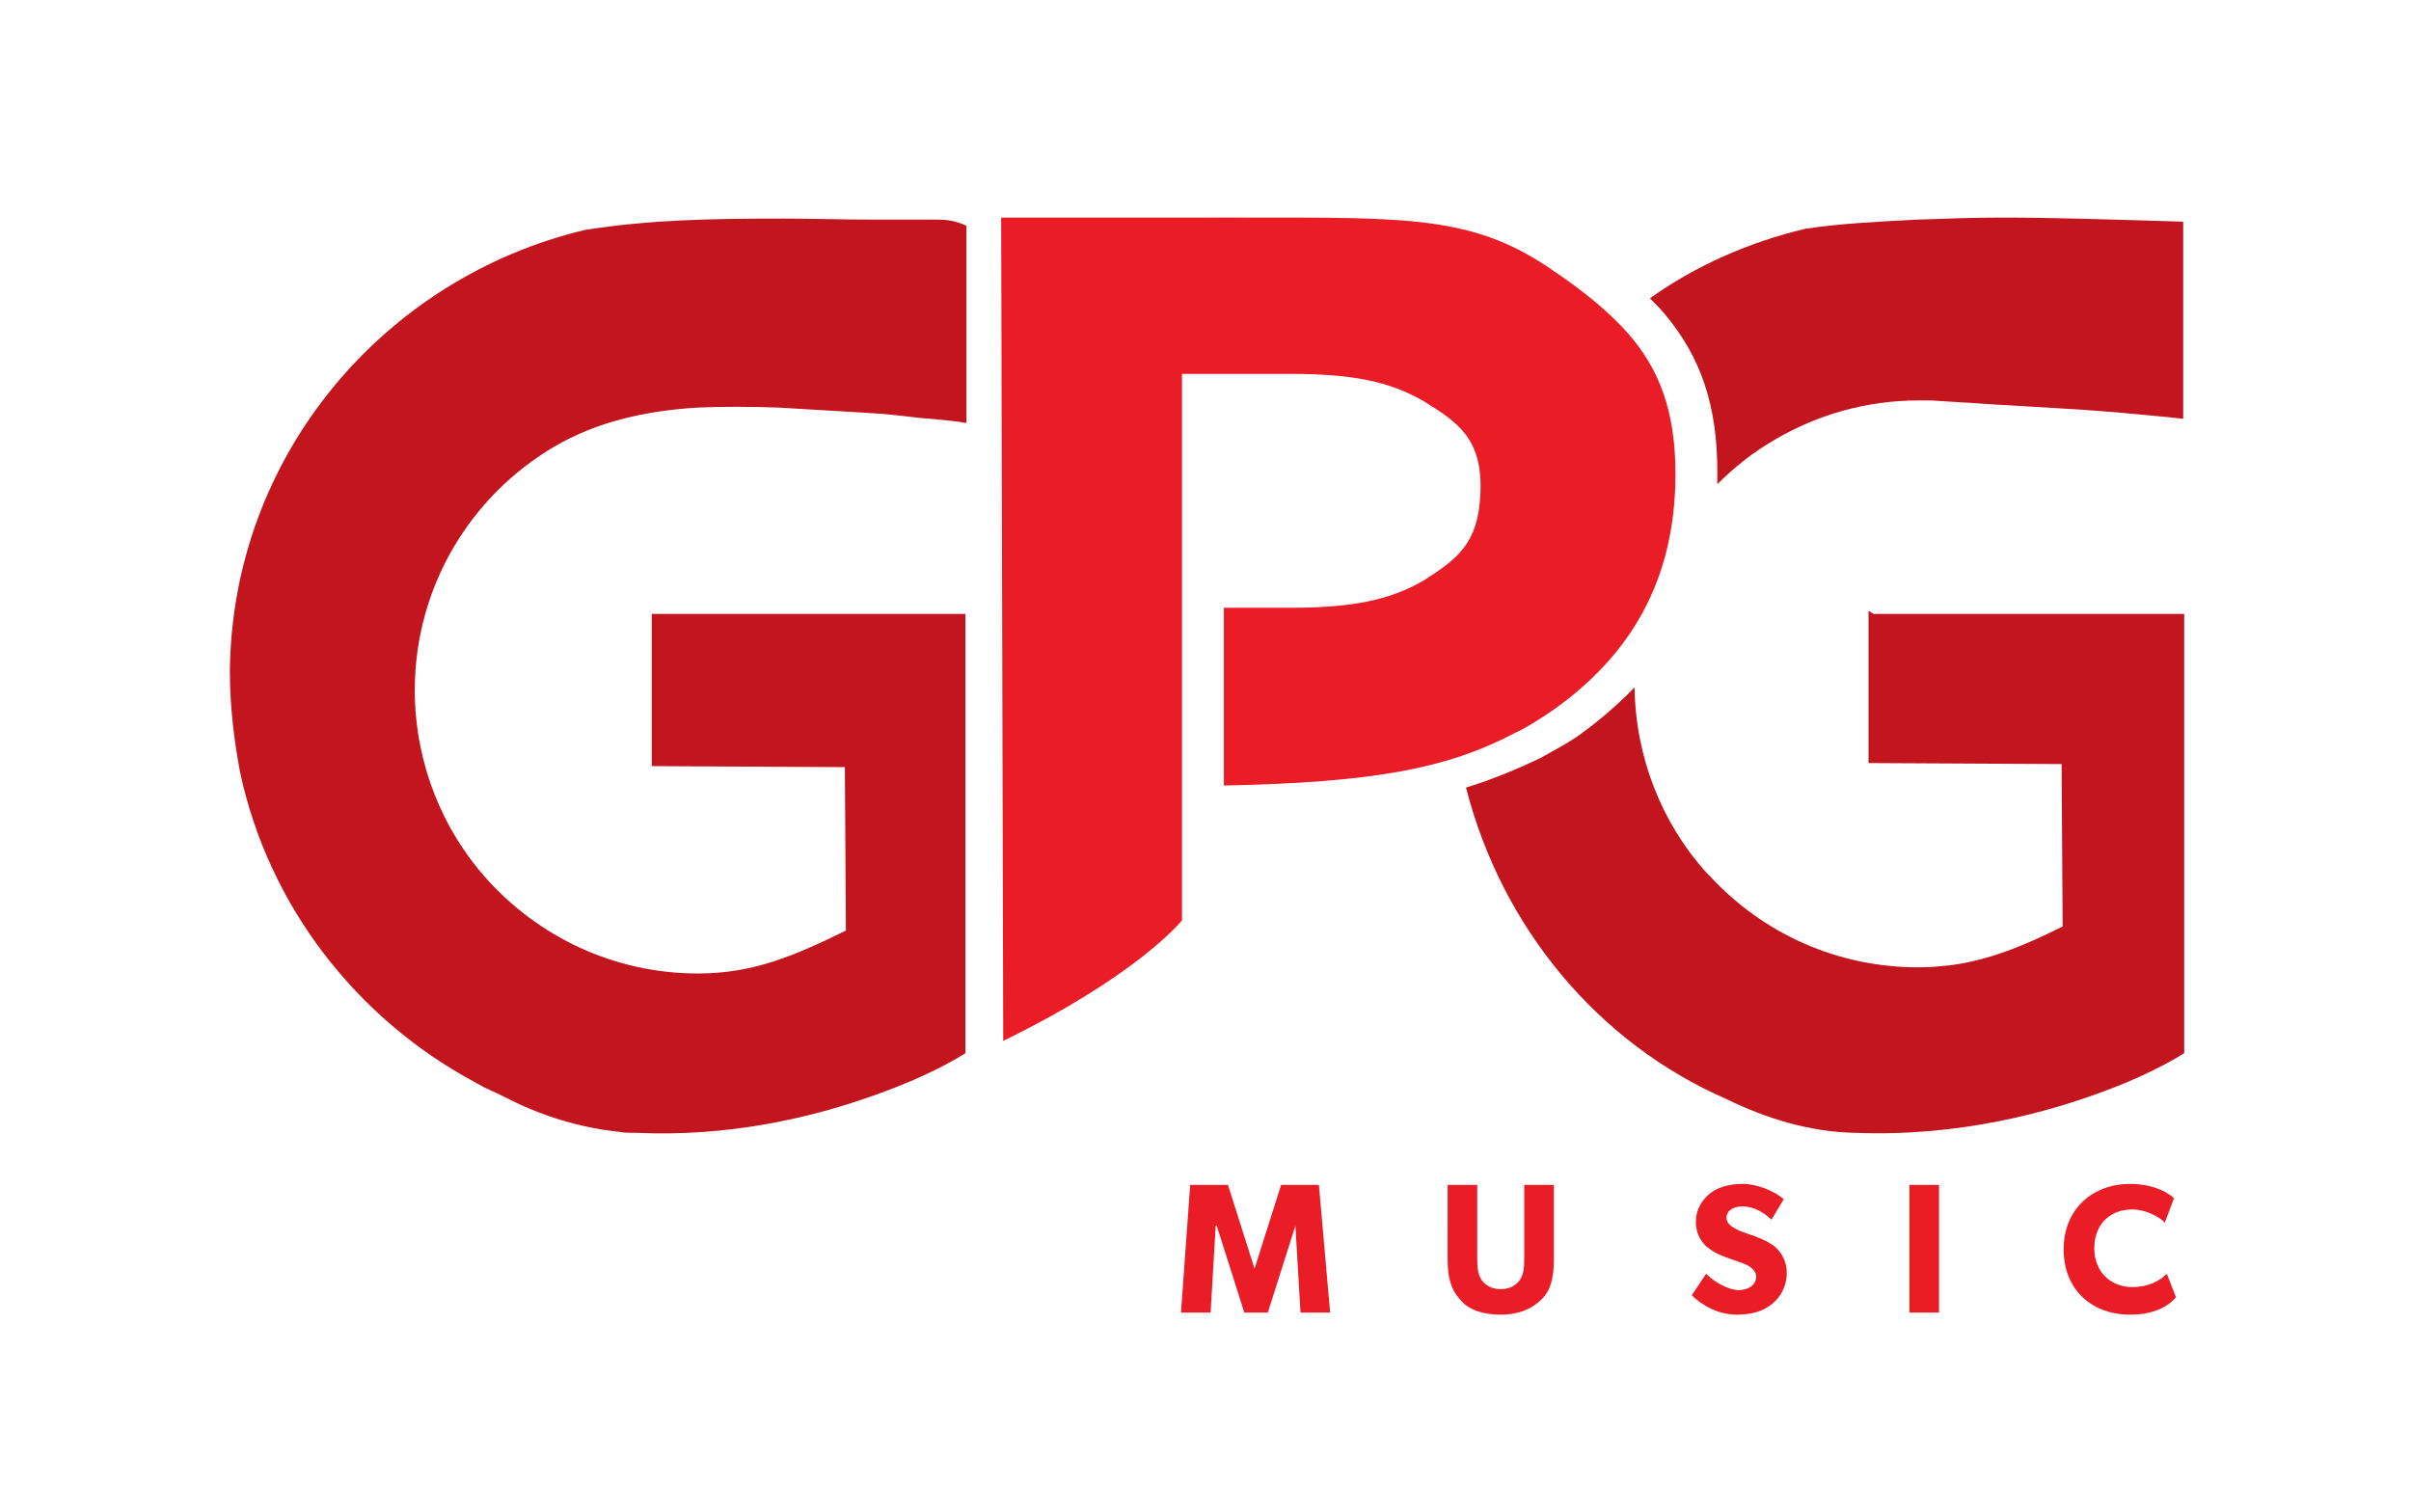
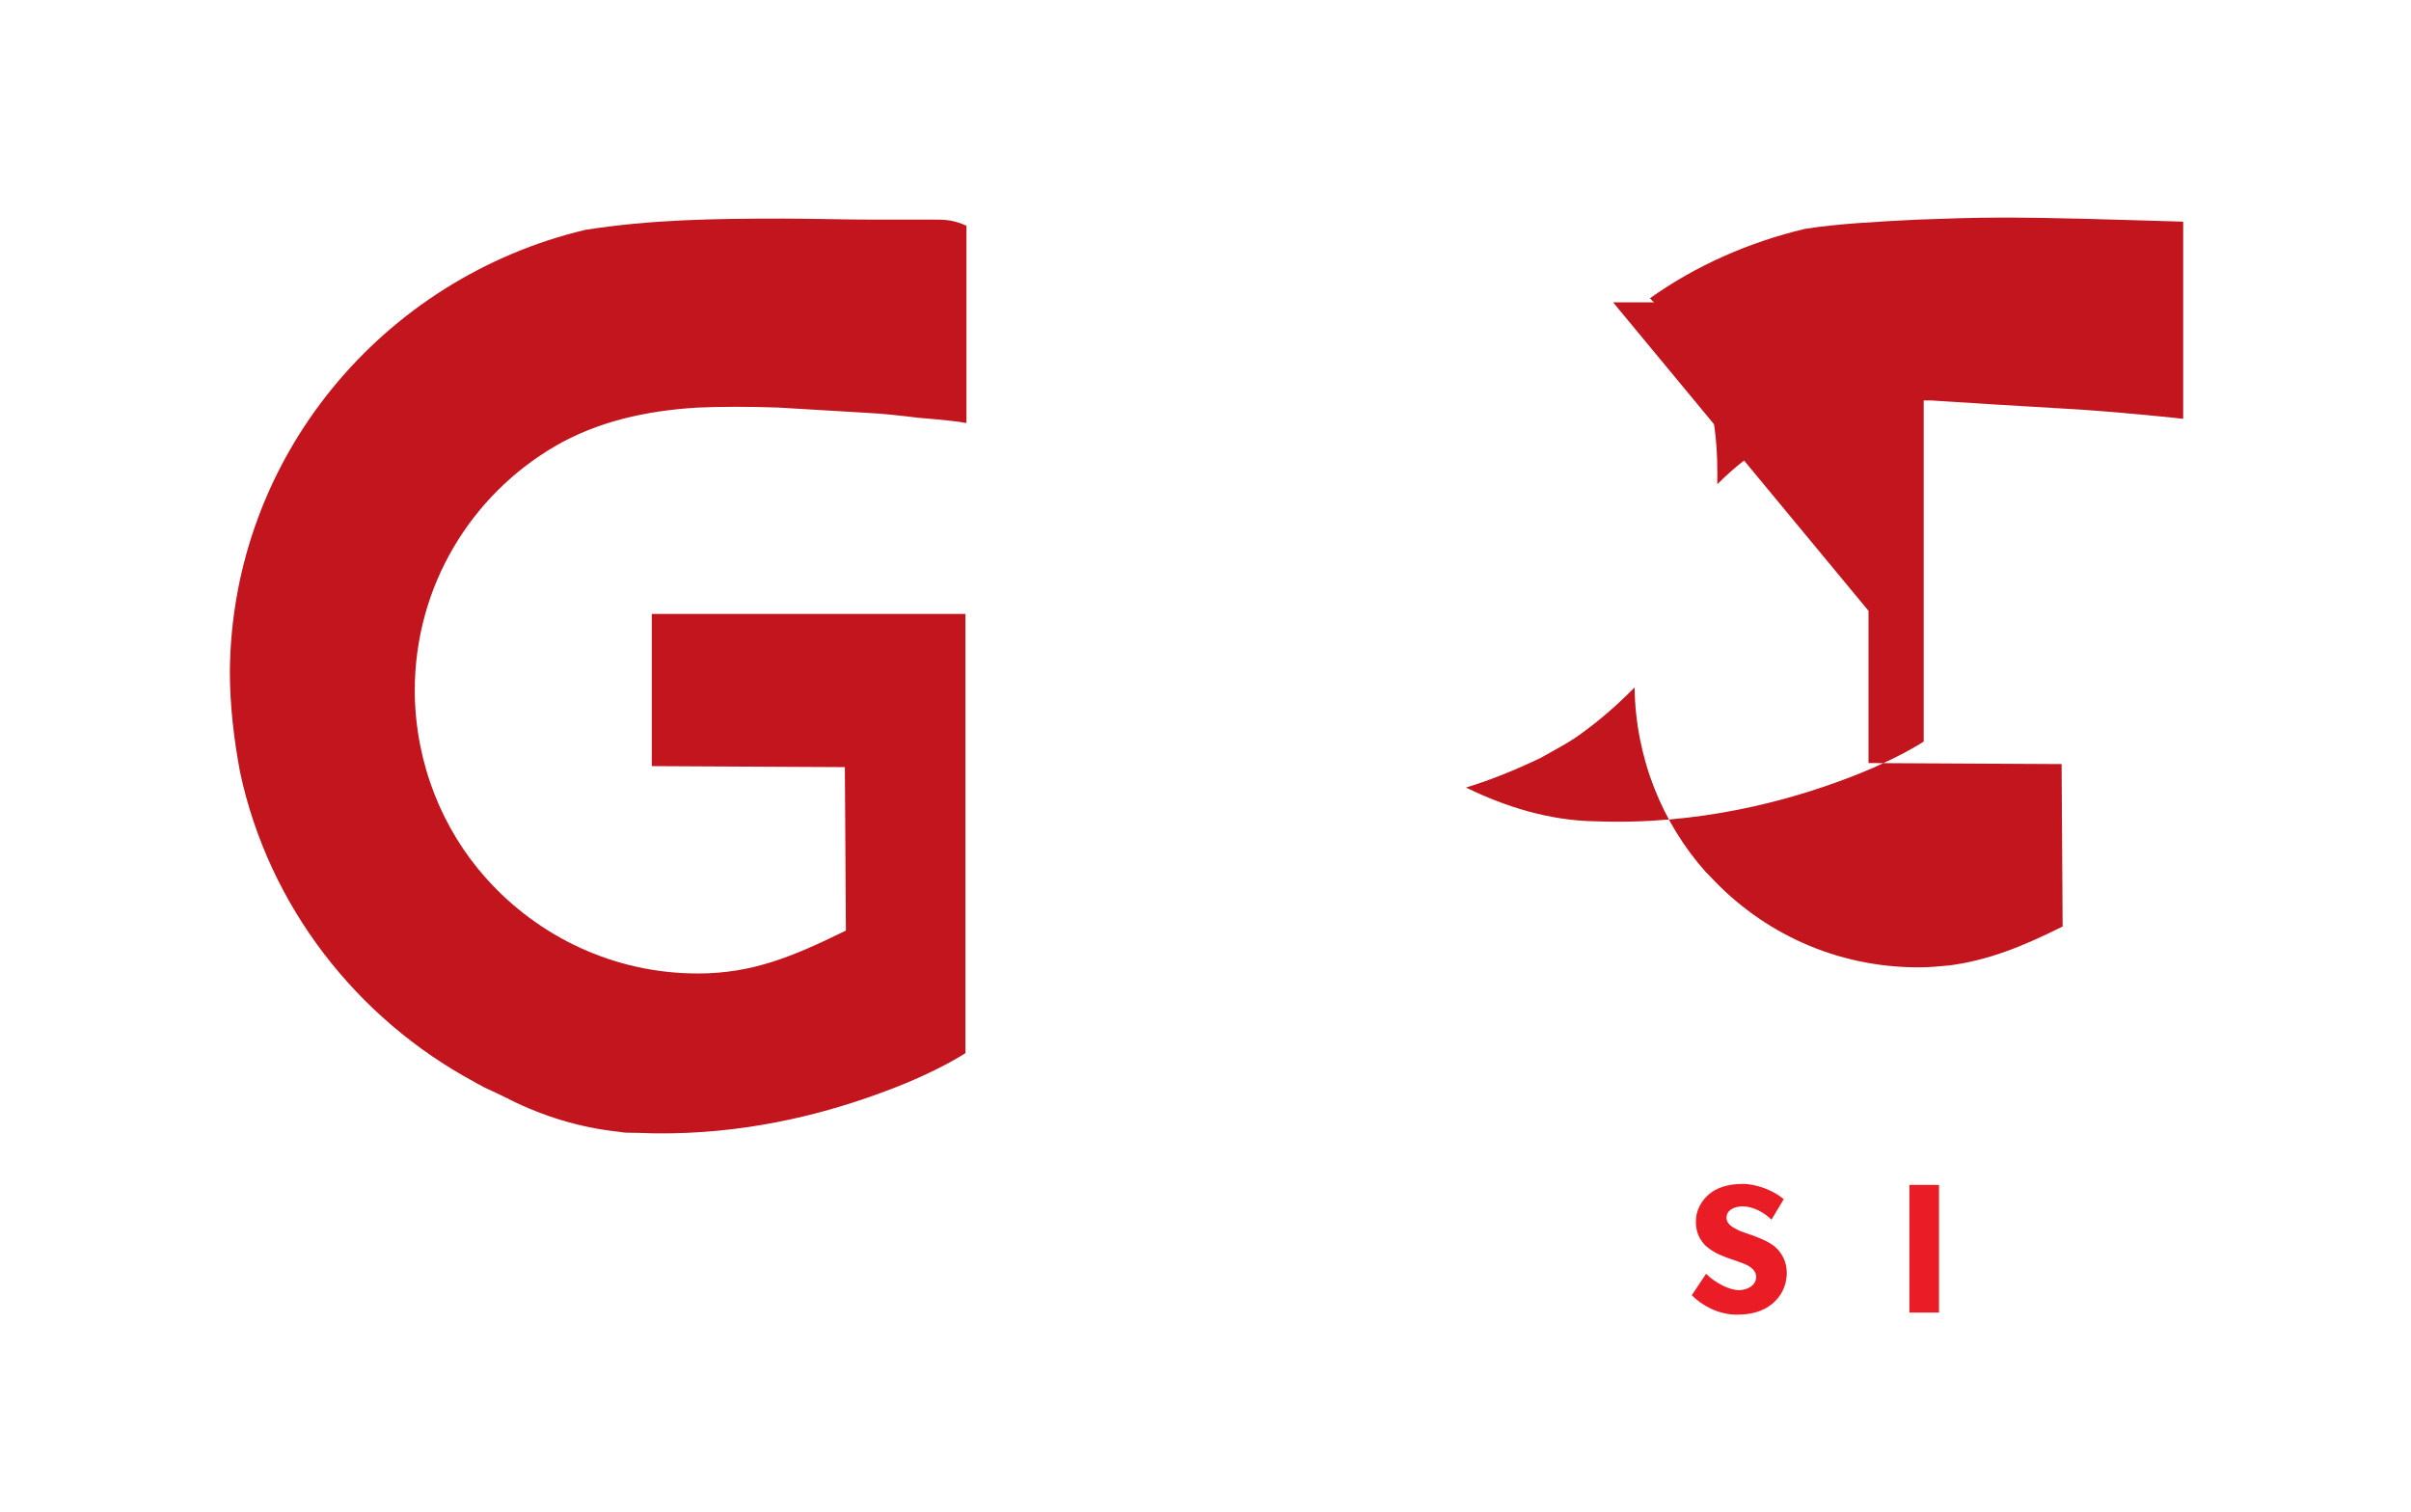
<svg xmlns="http://www.w3.org/2000/svg" version="1.1" id="Layer_2" x="0px" y="0px" viewBox="0 0 236 148" style="enable-background:new 0 0 236 148;" xml:space="preserve">
  <style type="text/css">
	.st0{fill:#EA1C26;}
	.st1{fill:#C2151E;}
</style>
  <g>
    <g>
-       <path class="st0" d="M130.2,128.5h-2.9l-0.5-8.5h0l-2.7,8.5h-2.3l-2.7-8.5h-0.1l-0.5,8.5h-2.9l0.9-12.5h3.7l2.6,8.2h0l2.6-8.2h3.7    L130.2,128.5z" />
-       <path class="st0" d="M152.1,123.3c0,1.8-0.3,3-1.2,3.9c-0.9,0.9-2.2,1.5-4,1.5c-1.8,0-3.2-0.5-4-1.5c-0.9-1-1.2-2.2-1.2-3.9V116    h2.9v7.3c0,0.9,0.1,1.6,0.5,2.1c0.4,0.5,1,0.8,1.8,0.8c0.8,0,1.4-0.3,1.8-0.8c0.4-0.5,0.5-1.2,0.5-2.1V116h2.9V123.3z" />
      <path class="st0" d="M173.4,127.7c-0.9,0.7-2,1-3.4,1c-1.8,0-3.4-0.9-4.4-1.9l1.4-2.1c0.9,0.9,2.3,1.6,3.2,1.6    c0.9,0,1.7-0.5,1.7-1.3c0-0.8-0.9-1.2-1.5-1.4c-0.5-0.2-1.5-0.5-1.9-0.7c-0.3-0.1-0.9-0.4-1.5-0.9c-0.5-0.5-1-1.2-1-2.4    c0-1.2,0.6-2.1,1.3-2.7c0.7-0.6,1.8-1,3.3-1c1.4,0,3.1,0.7,4,1.5l-1.2,2c-0.7-0.7-1.8-1.3-2.8-1.3c-0.9,0-1.6,0.4-1.6,1.1    s0.7,1,1.3,1.3c0.5,0.2,1.5,0.5,1.9,0.7c0.3,0.1,1.2,0.5,1.7,1c0.5,0.5,1,1.3,1,2.4C174.9,125.9,174.3,127,173.4,127.7z" />
      <path class="st0" d="M189.8,128.5h-2.9V116h2.9V128.5z" />
-       <path class="st0" d="M213,127c-0.6,0.7-1.9,1.7-4.5,1.7c-3.7,0-6.5-2.4-6.5-6.4c0-4,2.9-6.4,6.5-6.4c2.6,0,4,1.1,4.3,1.4l-0.9,2.4    c-0.2-0.3-1.6-1.3-3.2-1.3c-2.1,0-3.7,1.4-3.7,3.8c0,2.4,1.7,3.8,3.7,3.8c1.6,0,2.7-0.6,3.4-1.3L213,127z" />
    </g>
-     <path class="st0" d="M98.2,101.9c13.3-6.5,17.5-11.8,17.5-11.8V62.5v-4.7V36.6h10.6c5.9,0,9.7,0.7,13.1,2.7c3.2,2,5.8,3.6,5.5,9.1   c-0.2,4.9-2.4,6.4-5.5,8.4c-3.4,2-7.2,2.7-13.1,2.7h-6.5v17.4c14.8-0.3,21.9-1.7,28.4-5.1c1.3-0.6,2.5-1.4,3.7-2.2   c7.7-5.4,12.1-12.8,12.1-23.2c0-6.2-1.6-10.2-4.5-13.6c-2-2.3-4.5-4.3-7.6-6.4c-7.7-5.3-14.1-5.1-30.2-5.1H98l0,0.2L98.2,101.9z" />
    <g>
      <path class="st1" d="M196,21.3c-2.8,0-5.6,0.1-8.3,0.2c-4,0.2-7.8,0.4-11,0.9c-5.5,1.3-10.7,3.6-15.2,6.8c0.5,0.5,1,1,1.5,1.6    c3.5,4.2,5.1,8.9,5.1,15.4c0,0.4,0,0.8,0,1.2c1.7-1.7,3.6-3.2,5.7-4.4c4.1-2.4,8.9-3.8,14-3.8c0.4,0,0.8,0,1.2,0l6.3,0.4l8.4,0.5    c5.6,0.4,10,0.9,10,0.9v-0.3v-19C206.9,21.5,201.2,21.3,196,21.3z" />
-       <path class="st1" d="M182.9,59.8v14.9l18.9,0.1l0.1,15.9c-4,2-7.3,3.3-11,3.8c-1,0.1-2,0.2-3.1,0.2c-8.1,0-15.3-3.4-20.4-8.9    c-0.1-0.1-0.3-0.3-0.4-0.4c-4.3-4.8-6.9-11.2-7-18.1c-0.1,0.1-0.2,0.2-0.3,0.3c-1.5,1.5-3.1,2.9-4.9,4.2c-1.2,0.9-2.6,1.6-4,2.4    c-2.3,1.1-4.7,2.1-7.3,2.9c3.5,13.7,12.9,25,25.5,30.5c3.9,1.9,8.1,3.2,12.5,3.3c0,0,0,0,0.1,0c10.2,0.4,18.9-2,24.7-4.2    c4.8-1.8,7.5-3.6,7.5-3.6v-43l-30.4,0L182.9,59.8z" />
+       <path class="st1" d="M182.9,59.8v14.9l18.9,0.1l0.1,15.9c-4,2-7.3,3.3-11,3.8c-1,0.1-2,0.2-3.1,0.2c-8.1,0-15.3-3.4-20.4-8.9    c-0.1-0.1-0.3-0.3-0.4-0.4c-4.3-4.8-6.9-11.2-7-18.1c-0.1,0.1-0.2,0.2-0.3,0.3c-1.5,1.5-3.1,2.9-4.9,4.2c-1.2,0.9-2.6,1.6-4,2.4    c-2.3,1.1-4.7,2.1-7.3,2.9c3.9,1.9,8.1,3.2,12.5,3.3c0,0,0,0,0.1,0c10.2,0.4,18.9-2,24.7-4.2    c4.8-1.8,7.5-3.6,7.5-3.6v-43l-30.4,0L182.9,59.8z" />
    </g>
    <path class="st1" d="M91.5,21.5c-0.3,0-0.6,0-0.8,0c-0.6,0-1.2,0-1.8,0c-0.3,0-0.6,0-0.9,0c-0.6,0-1.2,0-1.8,0c-0.2,0-0.4,0-0.6,0   c-3.2,0-6.1-0.1-8.9-0.1c0,0-0.1,0-0.1,0c0,0,0,0,0,0c-6.9,0-12.9,0.1-19.3,1.1c-19.8,4.7-34.6,22.2-34.8,43.2c0,3.4,0.4,6.7,1,9.9   c2.8,13.1,11.4,24.1,22.9,30.3c0.3,0.2,0.6,0.3,0.9,0.5c0.6,0.3,1.1,0.5,1.7,0.8c0.2,0.1,0.4,0.2,0.6,0.3c0.1,0,0.1,0,0.2,0.1   c3.4,1.7,7,2.8,10.8,3.2c0.5,0.1,1,0.1,1.6,0.1c0,0,0,0,0.1,0c8.9,0.4,16.6-1.4,22.2-3.3c0.9-0.3,1.7-0.6,2.5-0.9   c4.8-1.8,7.5-3.6,7.5-3.6v-43l-30.7,0h0h0v14.9l18.9,0.1l0.1,15.9l0,0.1c-5.3,2.6-9.2,4.2-14.5,4.2c-8.2,0-15.6-3.6-20.7-9.3   c-4.3-4.8-6.9-11.2-7-18.1c0-0.1,0-0.2,0-0.3c0-10.2,5.5-19.1,13.7-23.9c4.1-2.4,8.9-3.5,14-3.8c2.3-0.1,5.1-0.1,7.9,0c0,0,0,0,0,0   l8.4,0.5c0,0,0,0,0,0c1.9,0.1,3.7,0.3,5.3,0.5c2.5,0.2,4.2,0.4,4.6,0.5c0.1,0,0.1,0,0.1,0v-0.3v-19C93.3,21.5,92.4,21.5,91.5,21.5z   " />
  </g>
</svg>